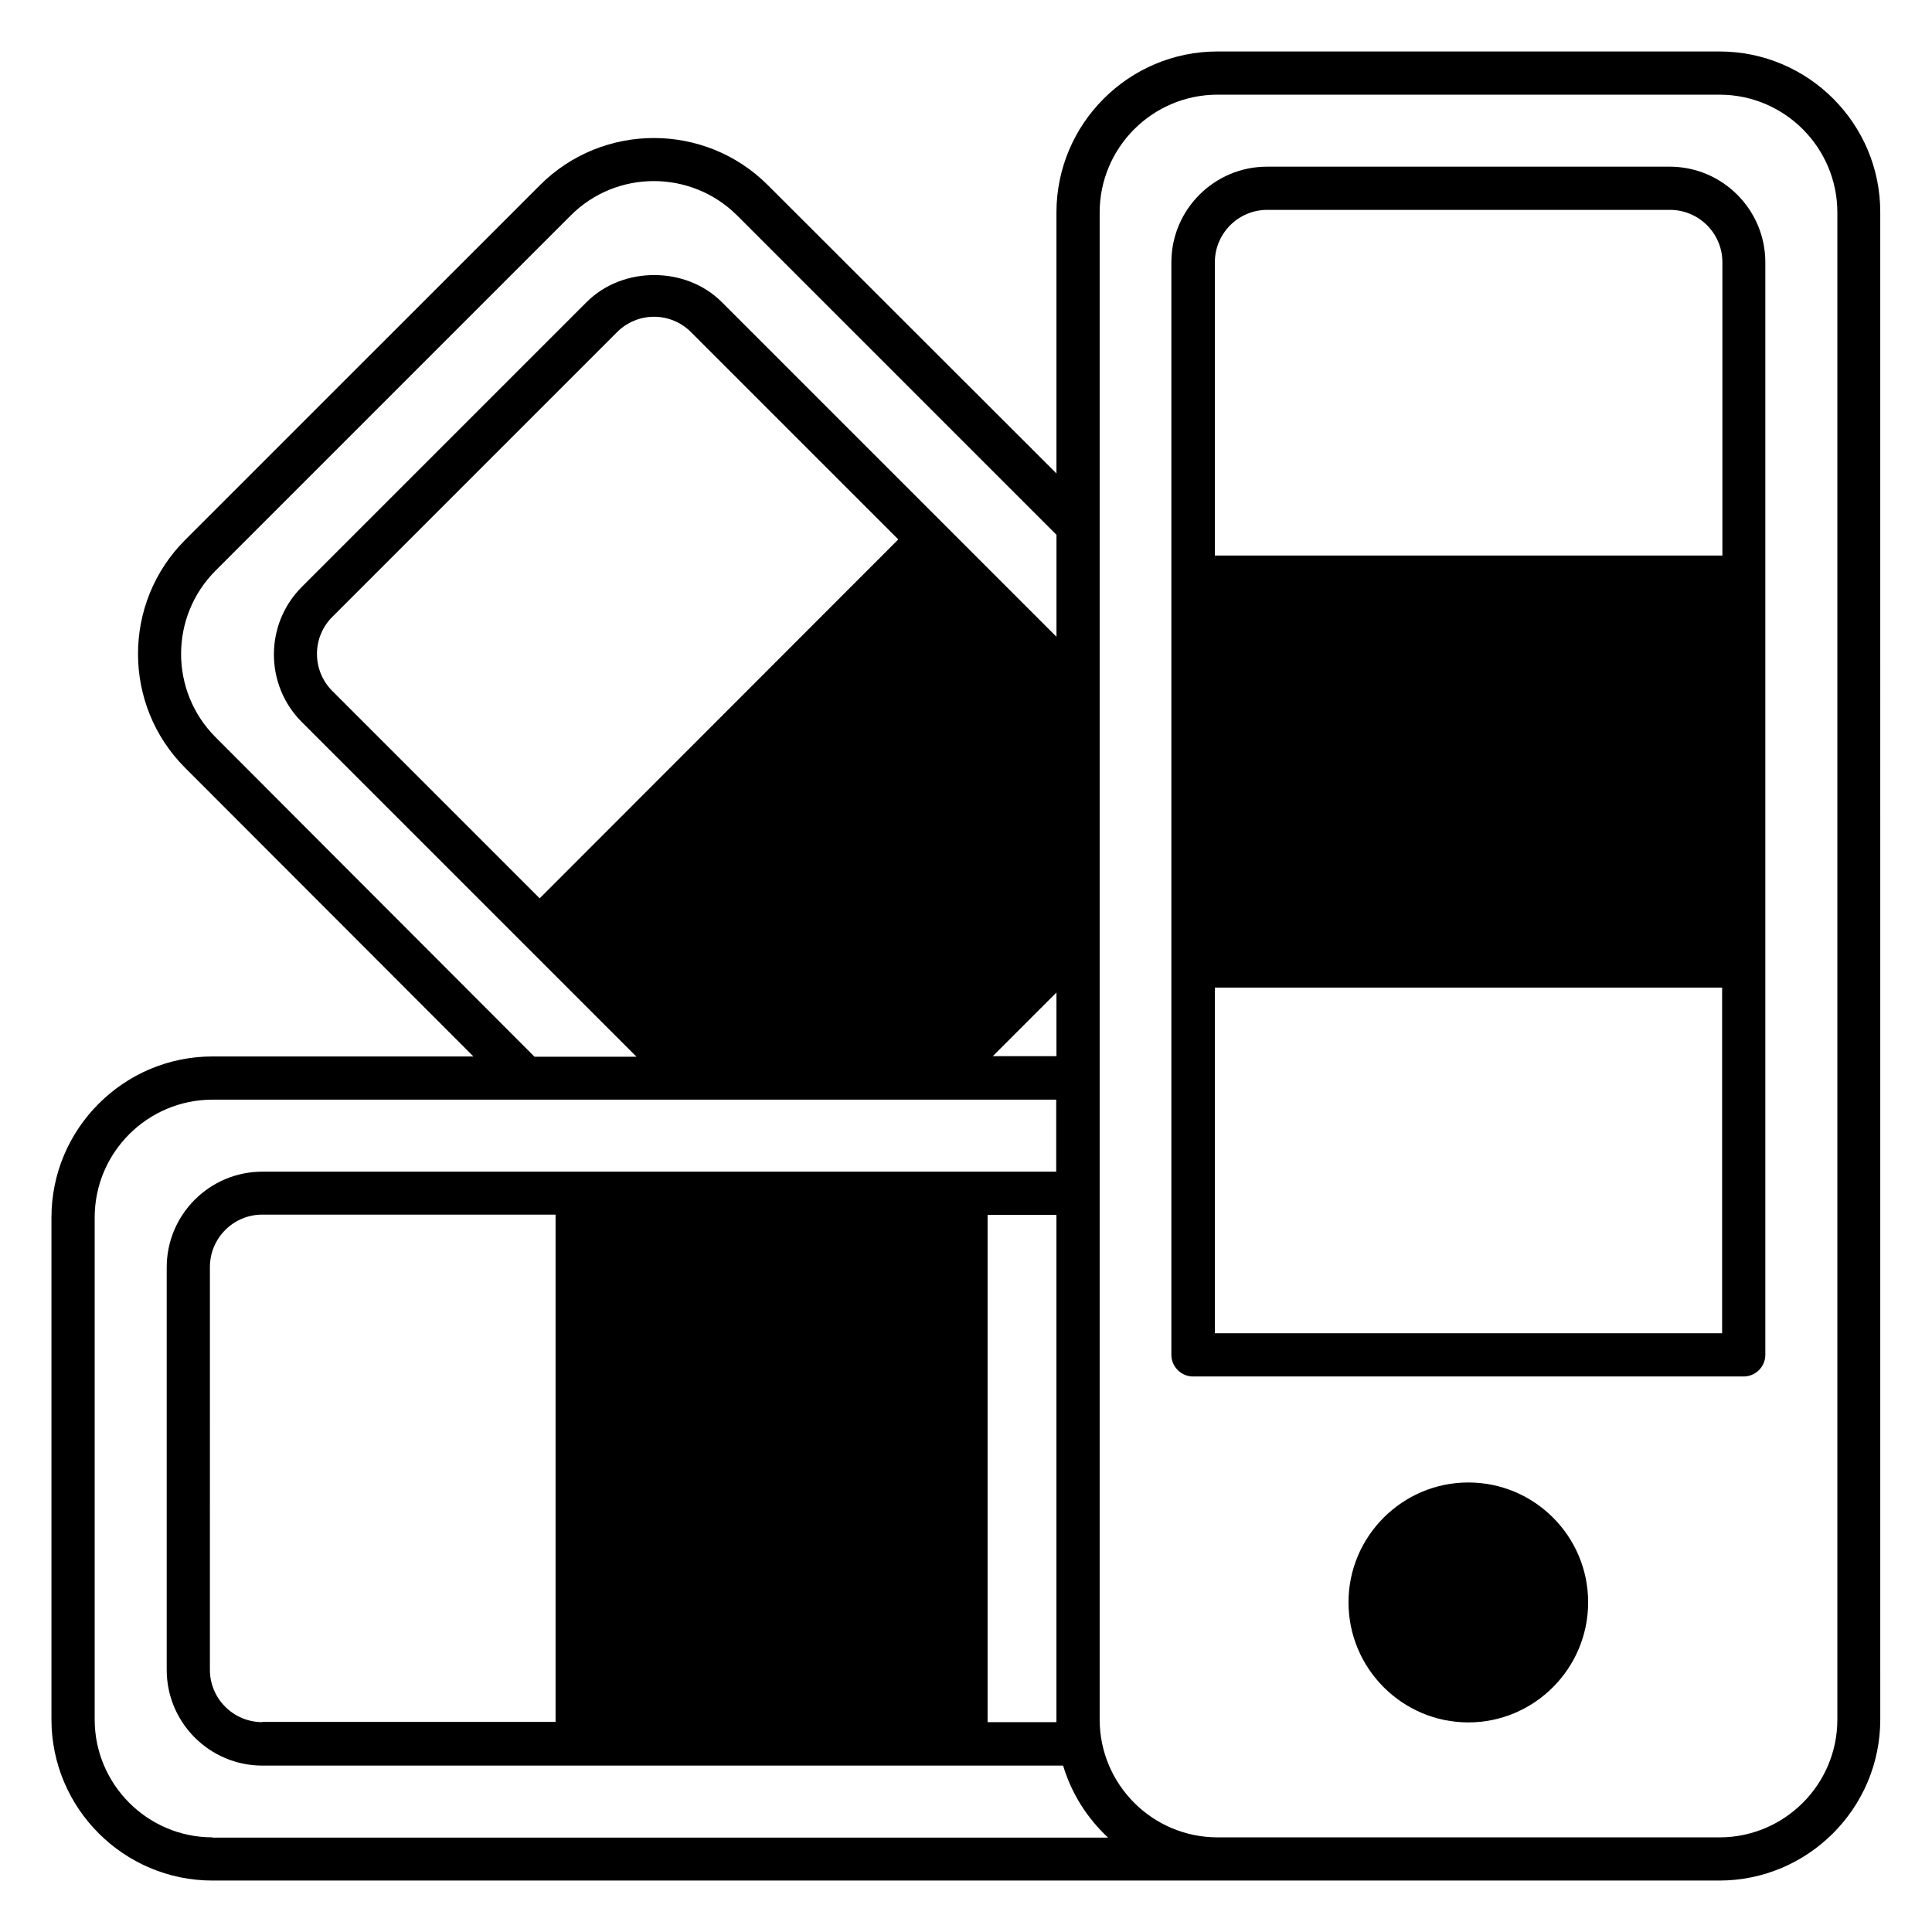
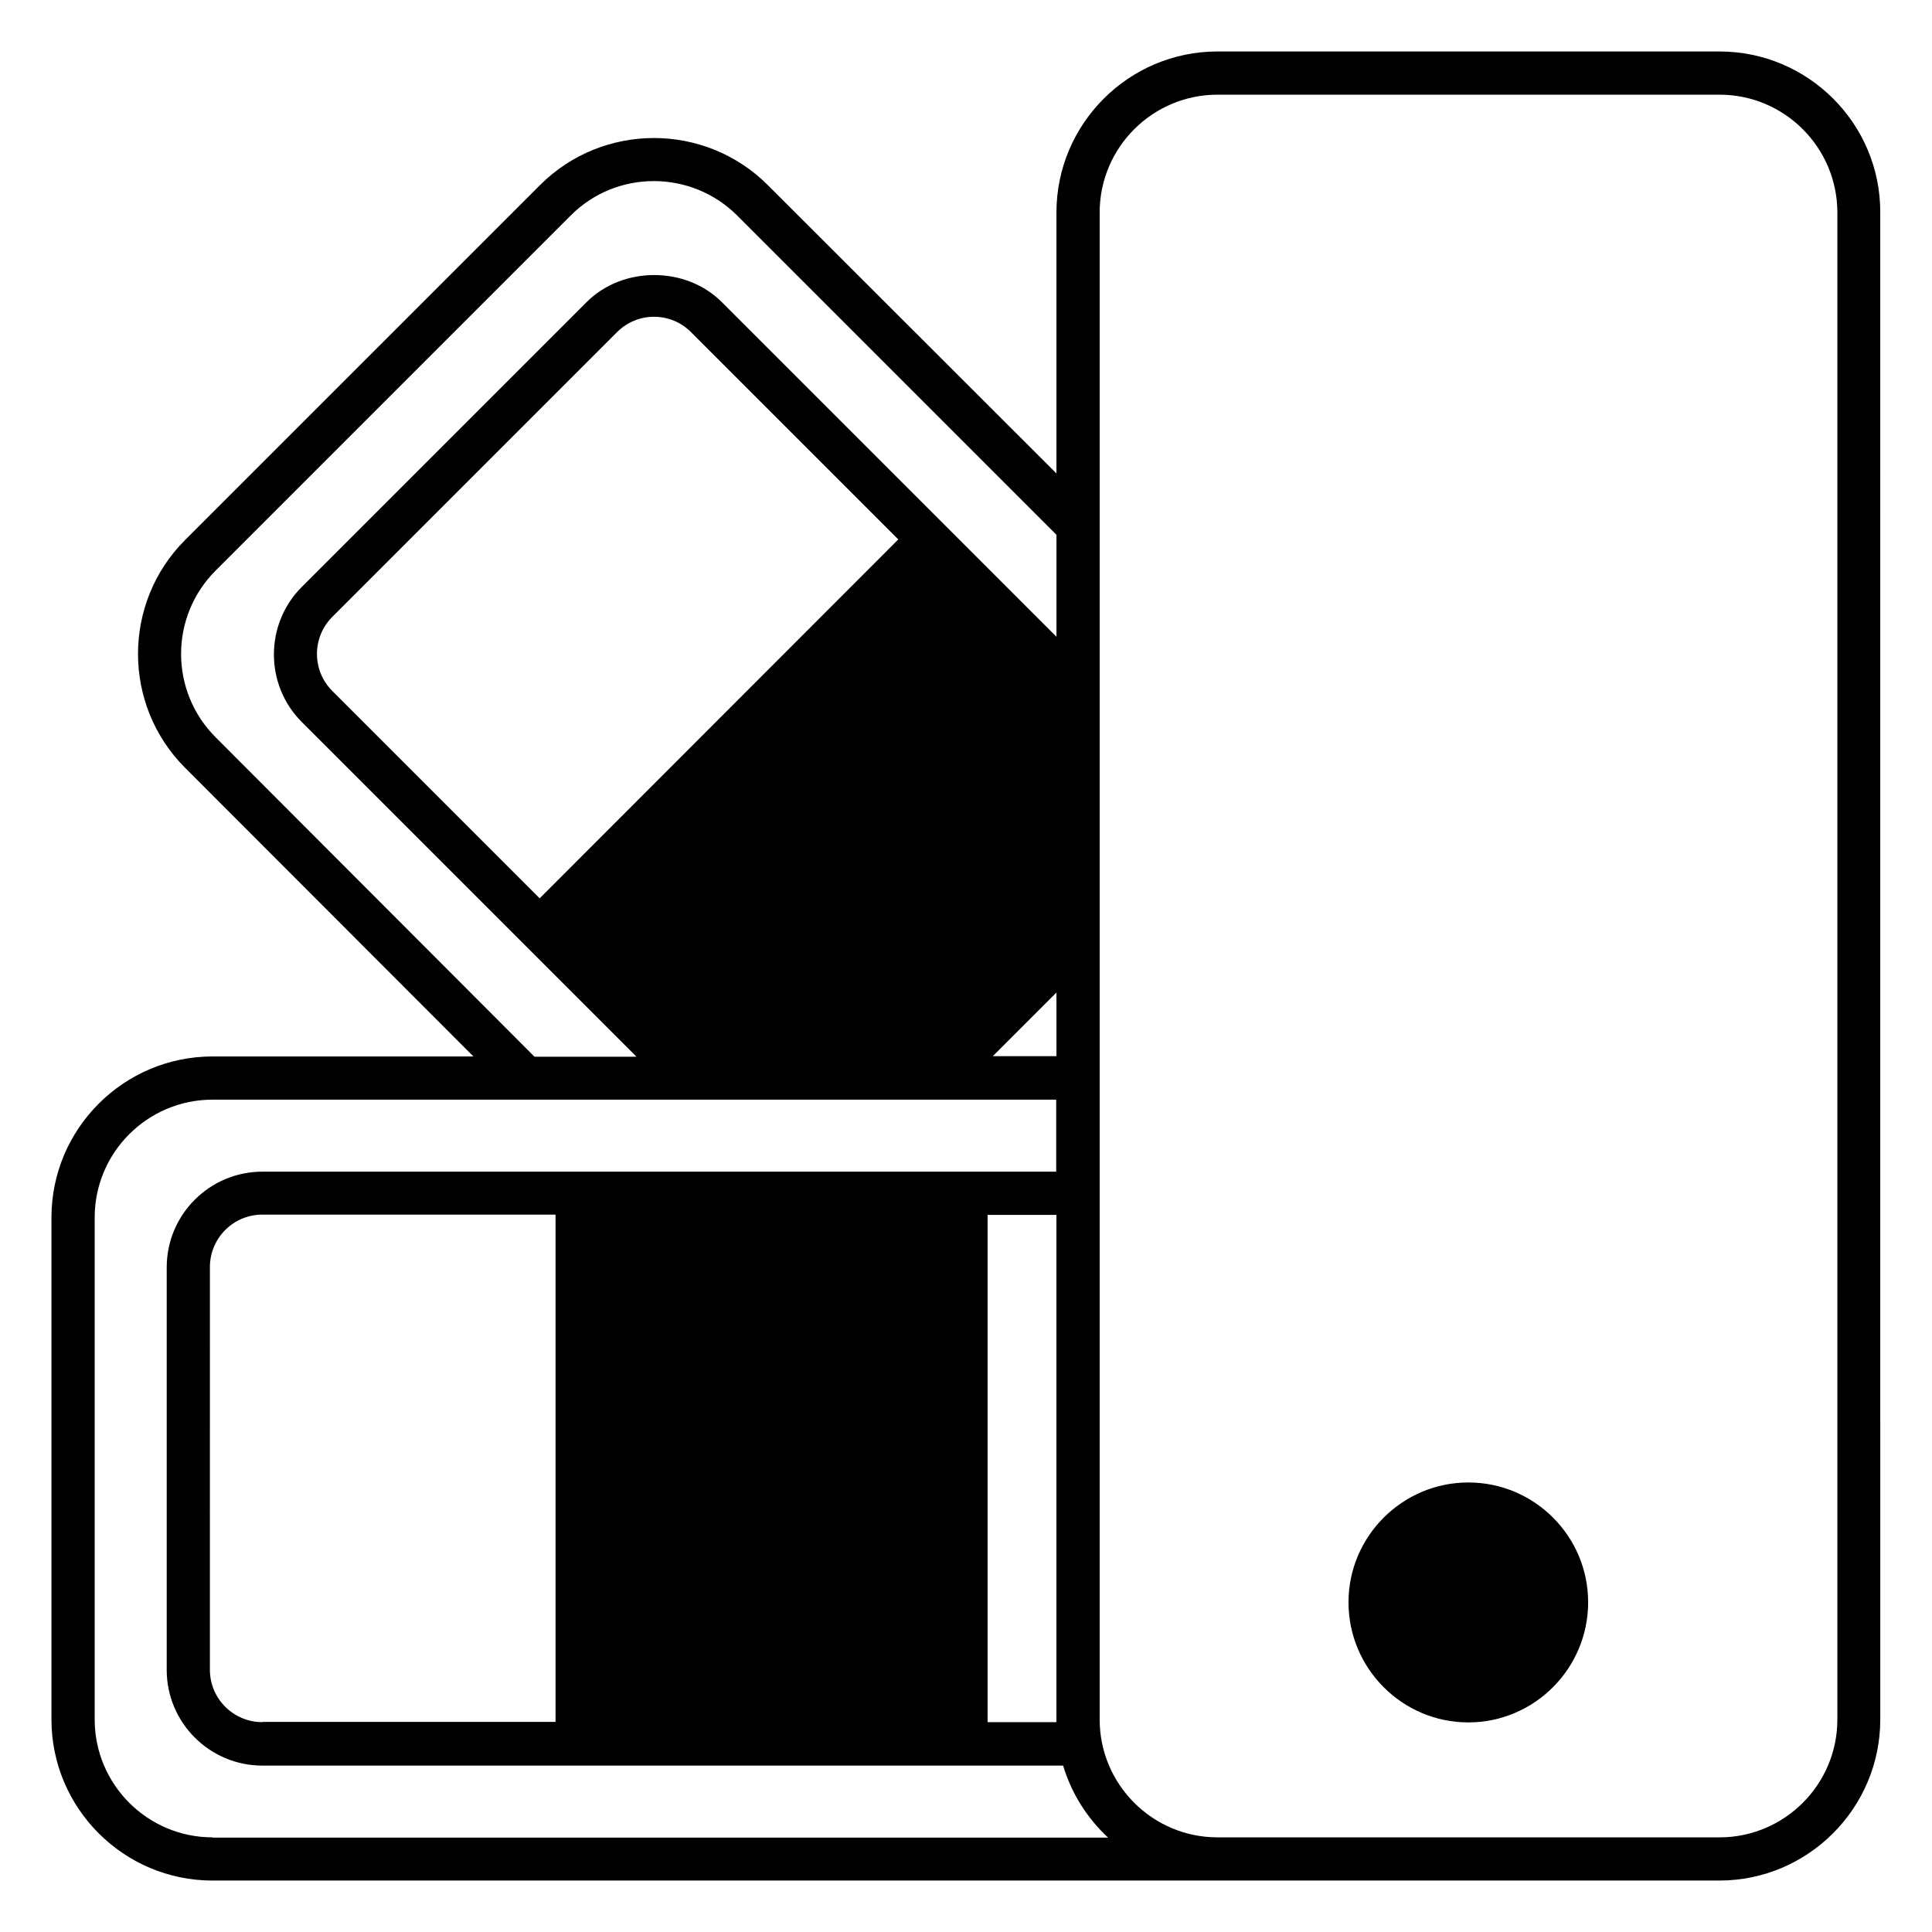
<svg xmlns="http://www.w3.org/2000/svg" fill="#000000" width="800px" height="800px" version="1.1" viewBox="144 144 512 512">
  <g>
    <path d="m599.69 157.64h-133.05c-23.512 0-42.672 19.16-42.672 42.672v69.16l-76.488-76.414c-16.641-16.641-43.738-16.641-60.379 0l-94.047 94.043c-16.641 16.641-16.641 43.738 0 60.379l76.41 76.492h-69.156c-23.512 0-42.672 19.16-42.672 42.672v133.05c0 23.512 19.16 42.672 42.672 42.672h399.31c23.512 0 42.672-19.16 42.672-42.672l-0.004-399.38c0.078-23.512-19.082-42.672-42.594-42.672zm-193.97 308.32h18.242v133.74 0.688h-18.242zm-118.7-83.895-54.961-54.961c-5.418-5.418-5.418-14.199 0-19.617l75.496-75.496c2.594-2.594 6.106-4.047 9.77-4.047s7.176 1.449 9.77 4.047l54.961 54.961zm136.95 24.961v16.871h-16.871zm-222.82-67.629c-12.215-12.215-12.215-31.984 0-44.199l94.047-94.047c12.137-12.215 31.984-12.215 44.199 0l84.578 84.578v27.023l-88.703-88.703c-9.543-9.543-26.258-9.543-35.801 0l-75.496 75.496c-9.848 9.848-9.848 25.953 0 35.801l88.703 88.703h-27.023zm-0.836 291.52c-17.25 0-31.223-14.047-31.223-31.223v-133.05c0-17.25 14.047-31.223 31.223-31.223h223.59v19.082h-210.38c-13.969 0-25.344 11.375-25.344 25.344v106.71c0 13.969 11.375 25.344 25.344 25.344h212.21c2.215 7.406 6.414 13.969 11.91 19.082l-237.33 0.004zm13.203-30.531c-7.633 0-13.895-6.184-13.895-13.895l0.004-106.71c0-7.633 6.184-13.895 13.895-13.895h77.707v134.43h-77.711zm417.4-0.688c0 17.25-14.047 31.223-31.223 31.223l-133.05-0.004c-17.25 0-31.223-14.047-31.223-31.223v-399.38c0-17.25 14.047-31.223 31.223-31.223h133.05c17.25 0 31.223 14.047 31.223 31.223z" />
-     <path d="m586.48 188.17h-106.71c-13.969 0-25.344 11.375-25.344 25.344v289.54c0 3.129 2.594 5.727 5.727 5.727h145.95c3.129 0 5.727-2.594 5.727-5.727v-289.54c0-13.969-11.375-25.344-25.344-25.344zm-120.53 25.344c0-7.633 6.184-13.895 13.895-13.895h106.71c7.633 0 13.895 6.184 13.895 13.895v77.707l-134.5 0.004zm134.43 283.81h-134.43v-91.602h134.43z" />
    <path d="m533.12 536.87c-17.48 0-31.754 14.273-31.754 31.754 0 17.559 14.273 31.832 31.754 31.832s31.754-14.273 31.754-31.832c0.004-17.48-14.195-31.754-31.754-31.754z" />
  </g>
</svg>